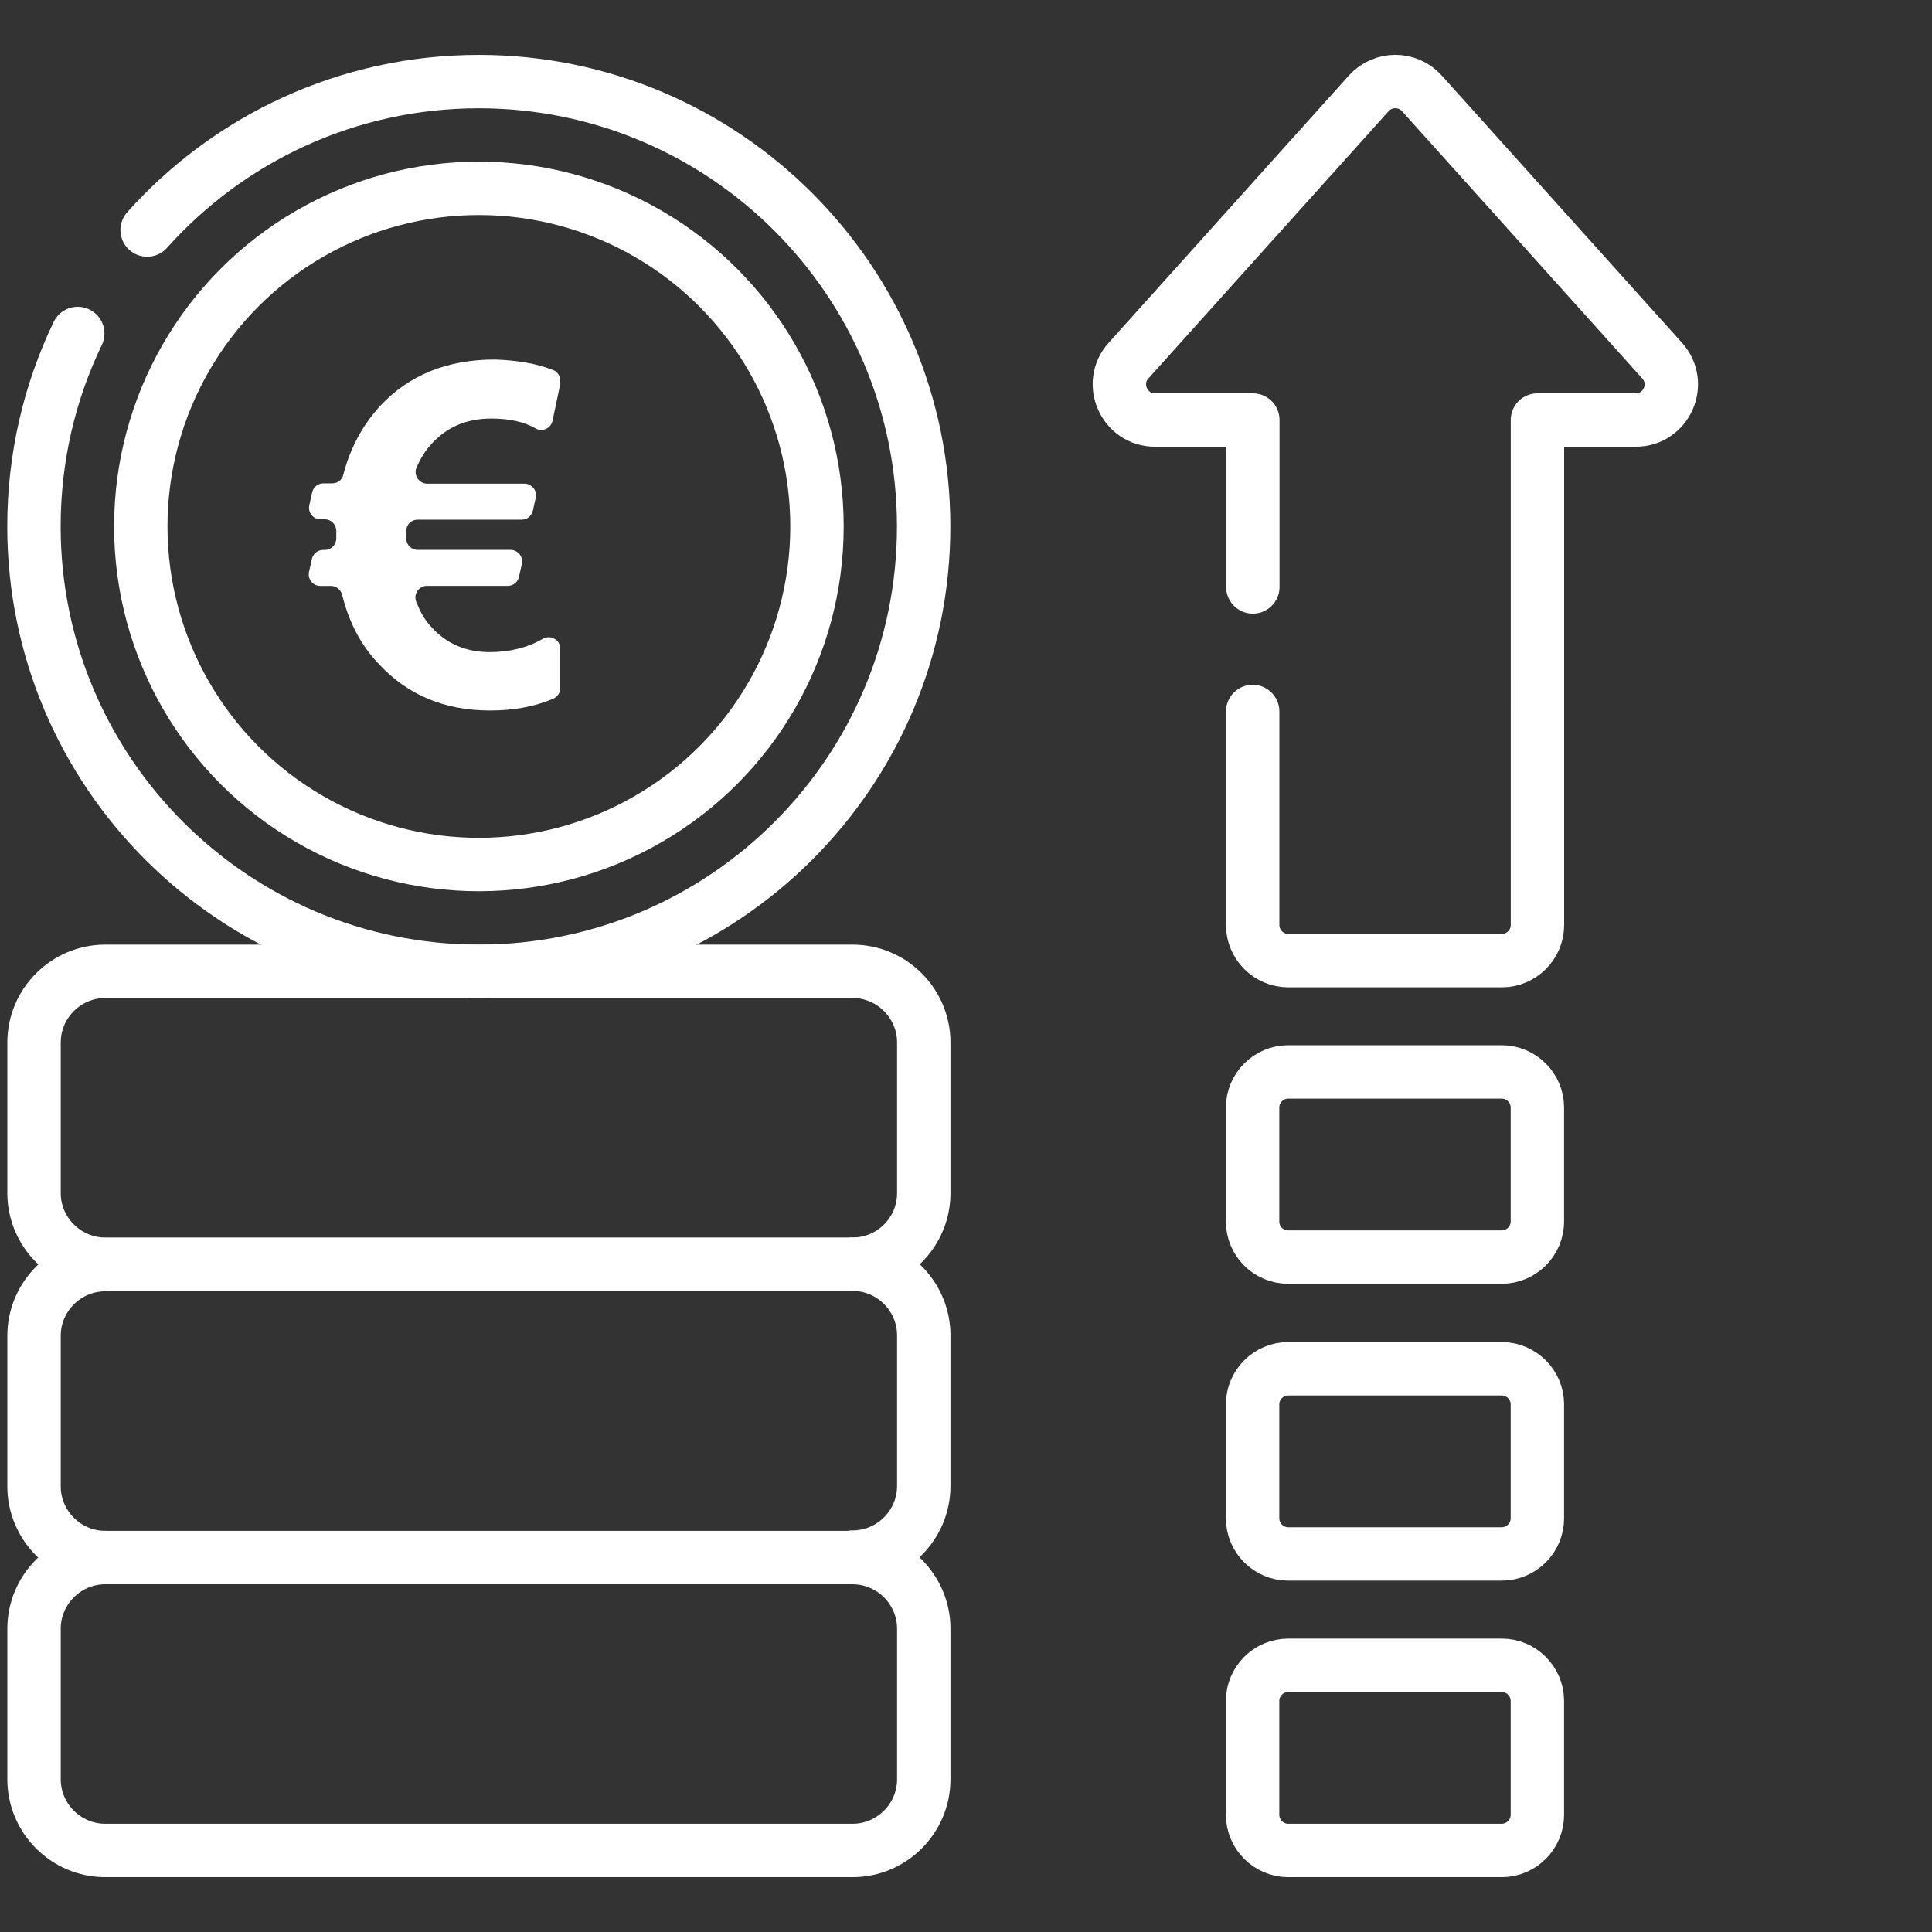
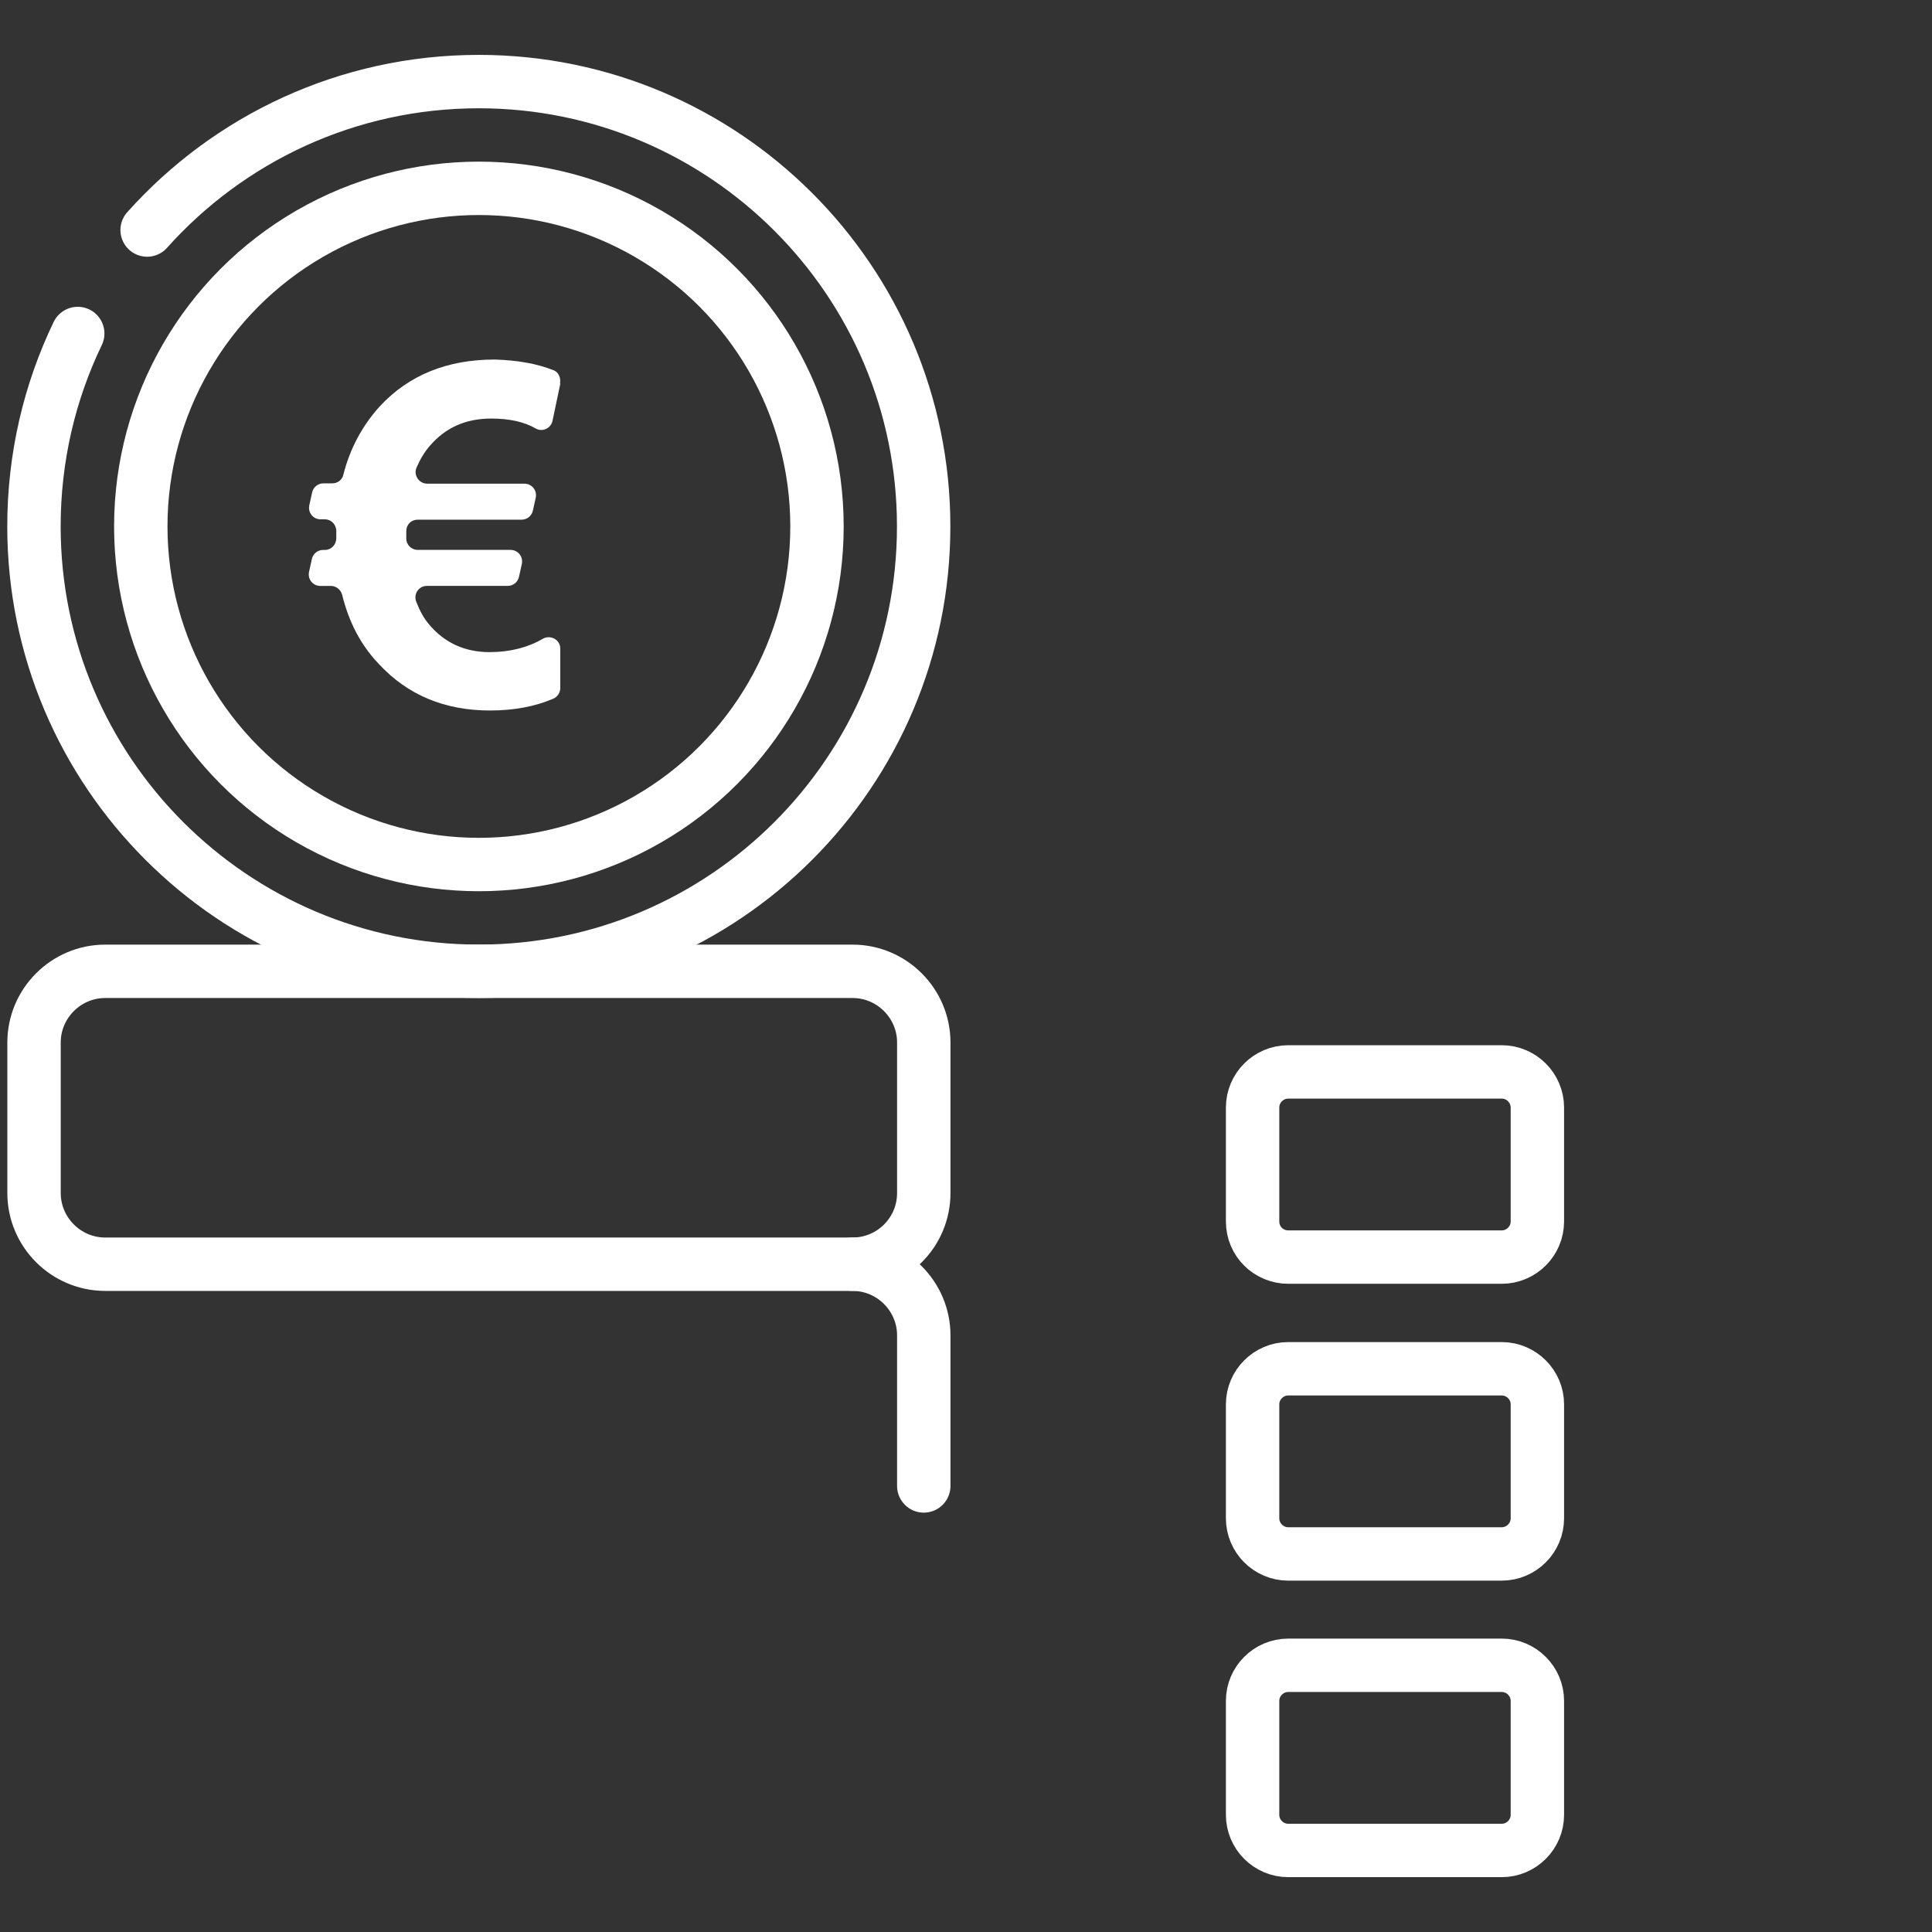
<svg xmlns="http://www.w3.org/2000/svg" id="Layer_30" data-name="Layer 30" viewBox="0 0 512 512">
  <rect x="0" y="0" width="512" height="512" fill="#333333" stroke="none" />
  <defs>
    <style>
      .cls-1 {
        fill: #fff;
      }

      .cls-2 {
        fill: none;
        stroke: #fff;
        stroke-linecap: round;
        stroke-linejoin: round;
        stroke-width: 14.15px;
      }
    </style>
  </defs>
  <g>
    <path class="cls-2" d="m20.6,88.38c-7.45,15.46-11.6,32.83-11.6,51.13,0,65.08,52.83,117.89,117.89,117.89s117.89-52.83,117.89-117.89S191.96,21.62,126.89,21.62c-34.9,0-66.3,15.19-87.9,39.34" />
    <circle class="cls-2" cx="126.91" cy="139.51" r="89.6" />
    <path class="cls-2" d="m225.95,335.03H27.88c-10.38,0-18.86-8.49-18.86-18.86v-39.9c0-10.38,8.49-18.86,18.86-18.86h198.07c10.38,0,18.86,8.49,18.86,18.86v39.9c0,10.46-8.49,18.86-18.86,18.86Z" />
    <g>
-       <path class="cls-2" d="m225.95,335.03c10.38,0,18.86,8.49,18.86,18.86v39.9c0,10.38-8.49,18.86-18.86,18.86" />
-       <path class="cls-2" d="m27.88,412.76c-10.38,0-18.86-8.49-18.86-18.86v-39.9c0-10.38,8.49-18.86,18.86-18.86" />
+       <path class="cls-2" d="m225.95,335.03c10.38,0,18.86,8.49,18.86,18.86v39.9" />
    </g>
-     <path class="cls-2" d="m225.95,490.39H27.88c-10.38,0-18.86-8.49-18.86-18.86v-39.9c0-10.38,8.49-18.86,18.86-18.86h198.07c10.38,0,18.86,8.49,18.86,18.86v39.9c0,10.38-8.49,18.86-18.86,18.86Z" />
-     <path class="cls-2" d="m331.97,188.55v56.59c0,5.19,4.25,9.44,9.44,9.44h56.59c5.19,0,9.44-4.25,9.44-9.44V111.31h26.04c8.2,0,12.45-9.71,6.99-15.75l-63.67-70.84c-3.76-4.15-10.29-4.15-14.05,0l-63.67,70.84c-5.46,6.04-1.14,15.75,6.99,15.75h25.94v44.24" />
    <path class="cls-2" d="m341.39,333.14h56.59c5.19,0,9.44-4.25,9.44-9.44v-30.19c0-5.19-4.25-9.44-9.44-9.44h-56.59c-5.19,0-9.44,4.25-9.44,9.44v30.19c0,5.29,4.25,9.44,9.44,9.44Z" />
    <path class="cls-2" d="m341.39,411.81h56.59c5.19,0,9.44-4.25,9.44-9.44v-30.19c0-5.19-4.25-9.44-9.44-9.44h-56.59c-5.19,0-9.44,4.25-9.44,9.44v30.19c0,5.19,4.25,9.44,9.44,9.44Z" />
    <path class="cls-2" d="m341.39,490.39h56.59c5.19,0,9.44-4.25,9.44-9.44v-30.19c0-5.19-4.25-9.44-9.44-9.44h-56.59c-5.19,0-9.44,4.25-9.44,9.44v30.19c0,5.19,4.25,9.44,9.44,9.44Z" />
  </g>
  <path class="cls-1" d="m148.51,101.58l-2.08,9.9c-.39,1.99-2.64,3.11-4.44,2.08-3.11-1.8-7.08-2.64-11.79-2.64-6.7,0-12.08,2.35-16.23,7.16-1.51,1.7-2.64,3.69-3.59,5.85-.85,1.99.66,4.25,2.84,4.25h25.75c1.99,0,3.4,1.8,3.01,3.69l-.75,3.4c-.29,1.41-1.51,2.45-3.01,2.45h-27.54c-1.7,0-3.01,1.31-3.01,3.01v1.99c0,1.7,1.41,3.01,3.01,3.01h24.61c1.99,0,3.4,1.8,3.01,3.69l-.75,3.4c-.29,1.41-1.51,2.45-3.01,2.45h-21.41c-2.16,0-3.59,2.16-2.84,4.15.95,2.45,2.08,4.54,3.49,6.14,4.05,4.81,9.44,7.26,15.94,7.26,5.46,0,10.19-1.24,14.05-3.49,2.08-1.24,4.71.19,4.71,2.55v10.46c0,1.24-.75,2.35-1.89,2.84-4.9,2.08-10.46,3.11-16.7,3.11-11.99,0-21.79-4.05-29.43-12.26-4.81-5-8.01-11.14-9.81-18.49-.39-1.31-1.6-2.26-2.91-2.26h-2.84c-1.99,0-3.4-1.8-3.01-3.69l.75-3.4c.29-1.41,1.51-2.45,3.01-2.45h.46c1.7,0,3.01-1.41,3.01-3.11h0v-1.89c0-1.7-1.31-3.11-3.01-3.11h-1.14c-1.99,0-3.4-1.8-3.01-3.69l.75-3.4c.29-1.41,1.51-2.45,3.01-2.45h2.35c1.41,0,2.64-.95,2.91-2.26,1.8-7.08,5.1-13.11,9.71-18.2,7.74-8.3,17.91-12.35,30.46-12.35,5.85.19,11.04,1.04,15.56,2.84,1.24.46,1.99,1.99,1.7,3.49l.1-.02Z" />
</svg>